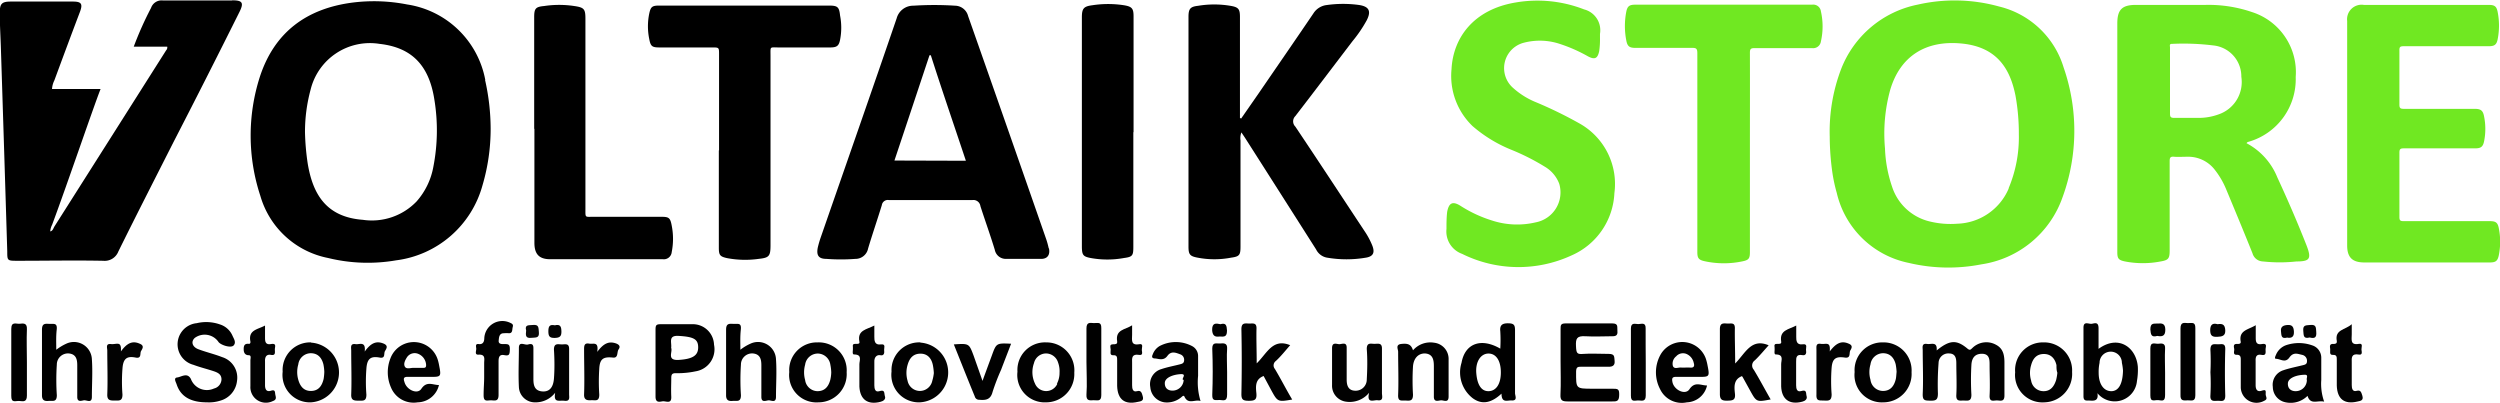
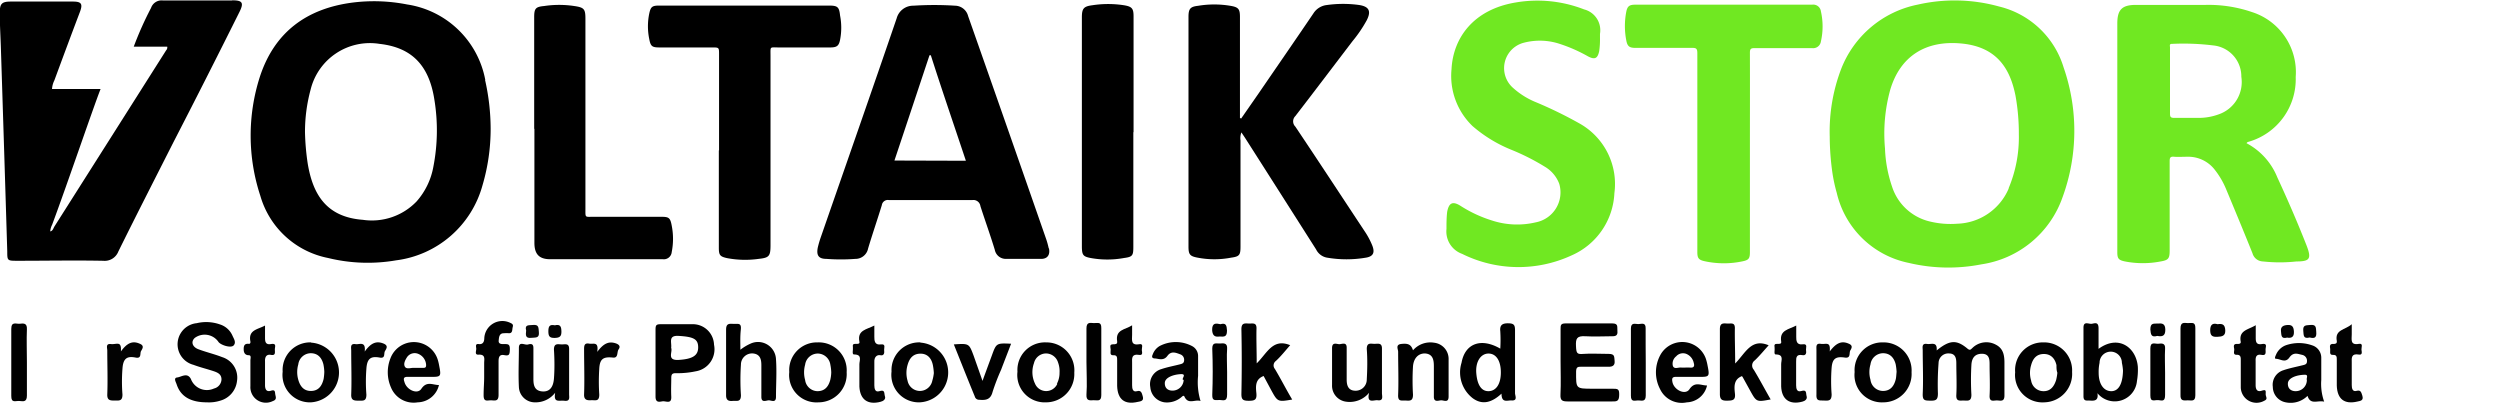
<svg xmlns="http://www.w3.org/2000/svg" id="Ebene_1" data-name="Ebene 1" viewBox="0 0 223.94 36.06">
  <defs>
    <style>.cls-1{fill:#70e822;}.cls-2{fill:#030303;}.cls-3{fill:#020202;}.cls-4{fill:#080808;}.cls-5{fill:#010101;}</style>
  </defs>
  <path d="M115.87,15.56l1.57-2.26c1.63-2.38,3.27-4.75,4.89-7.14a1.63,1.63,0,0,1,1.21-.75,10.43,10.43,0,0,1,2.9,0c.88.14,1.08.55.67,1.36a11.84,11.84,0,0,1-1.27,1.87c-1.71,2.24-3.41,4.49-5.13,6.72a.66.66,0,0,0,0,.94c2.1,3.13,4.16,6.28,6.24,9.42a6.8,6.8,0,0,1,.66,1.25c.23.6.09.94-.52,1.06a10.31,10.31,0,0,1-3.59,0,1.35,1.35,0,0,1-.93-.73q-3.18-5-6.37-10l-.32-.48a1.43,1.43,0,0,0-.08.72v9.5c0,.76-.09.9-.84,1a7.91,7.91,0,0,1-3,0c-.71-.13-.82-.3-.82-1V6.48c0-.73.15-.92.86-1a8.76,8.76,0,0,1,2.89,0c.72.12.86.28.86,1v9.05l.12.05" transform="translate(-4.68 -4.96)" />
  <path d="M69.09,18.43V9.83c0-.62,0-.62-.63-.62H63.75c-.65,0-.79-.1-.91-.74a5.62,5.62,0,0,1,0-2.31c.13-.6.27-.7.89-.7H78.93c.78,0,.92.12,1,.89a5.71,5.71,0,0,1,0,2.18c-.11.54-.29.67-.84.68-1.55,0-3.1,0-4.66,0-.82,0-.73-.13-.73.77,0,5.64,0,11.28,0,16.93,0,1-.12,1.14-1.07,1.24a8.67,8.67,0,0,1-2.83-.07c-.63-.14-.73-.27-.73-.93V18.43" transform="translate(-4.68 -4.96)" />
  <path d="M52.53,16.5v-10c0-.78.13-.93.89-1a9.05,9.05,0,0,1,2.7,0c.89.13,1,.27,1,1.15v17c0,.84-.06.73.72.73h6.07c.69,0,.81.09.94.79a6.1,6.1,0,0,1,0,2.37.71.71,0,0,1-.8.64c-3.36,0-6.72,0-10.08,0-1,0-1.41-.46-1.42-1.44V16.5Z" transform="translate(-4.68 -4.96)" />
  <path d="M106.2,16.8V27.07c0,.78-.07.9-.83,1a8.29,8.29,0,0,1-3,0c-.68-.13-.77-.28-.78-1V6.53c0-.8.15-1,.94-1.1a9.26,9.26,0,0,1,2.83,0c.72.12.86.29.86,1V16.8" transform="translate(-4.68 -4.96)" />
  <path d="M25.47,5c-2.07,0-4.14,0-6.21,0a1,1,0,0,0-1.05.67,30.51,30.51,0,0,0-1.55,3.47h3a.37.37,0,0,1-.1.33q-5,7.89-10,15.77c-.1.16-.14.4-.38.45a1.54,1.54,0,0,1,.17-.6C10.69,21.5,13,14.69,13.69,12.93H9.34a2,2,0,0,1,.21-.77C10.31,10.1,11.09,8,11.85,6c.26-.7.11-.9-.64-.9l-5.55,0c-.82,0-1,.19-1,1,0,1.16.08,2.32.11,3.48q.29,9,.56,17.89c0,.84,0,.85.91.85,2.56,0,5.12-.05,7.69,0a1.31,1.31,0,0,0,1.35-.83c1.62-3.28,3.29-6.54,4.94-9.8q3-5.82,5.9-11.64c.43-.85.28-1.07-.67-1.06M9.19,25.79s0,0,0,0a0,0,0,0,1,0,0l0,0,0,0,0,0v0" transform="translate(-4.68 -4.96)" />
  <path d="M48.15,12.12a8.4,8.4,0,0,0-7-6.76,15.37,15.37,0,0,0-4.88-.17c-4.11.53-7,2.64-8.31,6.64A17.22,17.22,0,0,0,28,22.5a7.9,7.9,0,0,0,6.07,5.57,14.9,14.9,0,0,0,6.09.21,9.23,9.23,0,0,0,7.74-6.72,17.85,17.85,0,0,0,.73-5.09,20,20,0,0,0-.5-4.35M43.5,19.89A6.4,6.4,0,0,1,42,23a5.55,5.55,0,0,1-4.82,1.65c-3.33-.25-4.48-2.36-4.93-5A22.22,22.22,0,0,1,32,16.82,14.52,14.52,0,0,1,32.5,13a5.47,5.47,0,0,1,6.18-4.11c2.86.32,4.43,1.89,4.91,5a17,17,0,0,1-.09,6" transform="translate(-4.68 -4.96)" />
  <path d="M98.62,27.21a6.87,6.87,0,0,0-.22-.81q-3.48-10-7-20a1.23,1.23,0,0,0-1.16-.93,29.18,29.18,0,0,0-3.74,0A1.53,1.53,0,0,0,85,6.6c-2.24,6.55-4.53,13.08-6.8,19.62a9.1,9.1,0,0,0-.27.93c-.13.69.08,1,.78,1a17.22,17.22,0,0,0,2.59,0,1.15,1.15,0,0,0,1.14-.93c.39-1.3.83-2.58,1.23-3.88a.54.54,0,0,1,.63-.46q3.75,0,7.49,0a.63.63,0,0,1,.71.54c.42,1.31.89,2.6,1.29,3.92a1,1,0,0,0,1,.81c.51,0,1,0,1.55,0s1.08,0,1.61,0,.82-.34.69-.95M84.8,19.34c1.06-3.17,2.1-6.3,3.14-9.43l.12,0c1,3.13,2.08,6.27,3.14,9.45Z" transform="translate(-4.68 -4.96)" />
-   <path class="cls-1" d="M214.93,16.93V7.42c0-.19,0-.39,0-.58a1.3,1.3,0,0,1,1.5-1.44h11.18c.52,0,.7.12.8.63a6.31,6.31,0,0,1,0,2.45c-.1.49-.29.62-.8.62H220c-.3,0-.4.05-.39.37,0,1.62,0,3.24,0,4.86,0,.3.07.38.38.38h6.35c.57,0,.76.15.86.71a5.66,5.66,0,0,1,0,2.17c-.1.52-.29.66-.82.66-2.13,0-4.26,0-6.39,0-.31,0-.38.08-.38.39q0,2.88,0,5.76c0,.32.09.37.39.37q3.86,0,7.71,0c.52,0,.7.12.8.62a6.13,6.13,0,0,1,0,2.45c-.11.51-.29.63-.81.63H216.47c-1.07,0-1.54-.45-1.54-1.52,0-3.34,0-6.67,0-10Z" transform="translate(-4.68 -4.96)" />
  <path class="cls-1" d="M148,8.37a7.09,7.09,0,0,1-.07,1.17c-.14.66-.39.79-1,.47a13.7,13.7,0,0,0-2.51-1.11,5.66,5.66,0,0,0-3.21-.12,2.35,2.35,0,0,0-1,4.05,7,7,0,0,0,2.09,1.3A37.31,37.31,0,0,1,146.13,16a6.21,6.21,0,0,1,3.16,6.27,6.4,6.4,0,0,1-3.84,5.57,11.34,11.34,0,0,1-9.8-.14,2.13,2.13,0,0,1-1.4-2.23c0-.51,0-1,.06-1.52.15-.82.49-1,1.2-.55a11.55,11.55,0,0,0,2.78,1.3,7.24,7.24,0,0,0,3.94.18,2.73,2.73,0,0,0,2.12-3.46,3,3,0,0,0-1.28-1.52,20.17,20.17,0,0,0-3-1.52,12.39,12.39,0,0,1-3.49-2.13,6.23,6.23,0,0,1-1.88-5.07c.14-2.86,2-5.38,5.76-6a11.49,11.49,0,0,1,6.11.62A1.93,1.93,0,0,1,148,8C148,8.08,148,8.18,148,8.37Z" transform="translate(-4.68 -4.96)" />
  <path class="cls-1" d="M161.43,18.63v8.93c0,.53-.1.69-.62.8a8.1,8.1,0,0,1-3.43,0c-.55-.12-.66-.28-.66-.83q0-8.91,0-17.82c0-.37-.09-.47-.46-.46-1.69,0-3.38,0-5.07,0-.54,0-.73-.13-.83-.65a6.74,6.74,0,0,1,0-2.61c.1-.48.29-.61.78-.61H167a.69.69,0,0,1,.79.6,6.11,6.11,0,0,1,0,2.69.7.7,0,0,1-.79.6c-1.72,0-3.44,0-5.16,0-.31,0-.41.07-.41.4C161.44,12.65,161.43,15.64,161.43,18.63Z" transform="translate(-4.68 -4.96)" />
  <path class="cls-1" d="M189.53,11a8,8,0,0,0-5.79-5.46,14.87,14.87,0,0,0-7.26-.17,9.32,9.32,0,0,0-6.9,5.83,15.73,15.73,0,0,0-1,6,23.55,23.55,0,0,0,.24,3.24,14.1,14.1,0,0,0,.39,1.8,8.32,8.32,0,0,0,6.45,6.27,15.32,15.32,0,0,0,6.5.13,9.11,9.11,0,0,0,7.27-6A17.3,17.3,0,0,0,189.53,11Zm-4.92,10.85A5.18,5.18,0,0,1,180,25a7.81,7.81,0,0,1-2.41-.19,4.68,4.68,0,0,1-3.44-3.17,11.8,11.8,0,0,1-.62-3.38A14.75,14.75,0,0,1,174,13c.89-3,3.17-4.46,6.41-4.14s4.35,2.37,4.81,4.67a19,19,0,0,1,.3,3.49A11.8,11.8,0,0,1,184.61,21.81Z" transform="translate(-4.68 -4.96)" />
  <path class="cls-1" d="M211.29,26.94c-.81-2.06-1.69-4.09-2.62-6.1a6,6,0,0,0-2.75-3.05c.06-.13.18-.12.28-.16a5.83,5.83,0,0,0,4.12-5.77,5.65,5.65,0,0,0-3.89-5.81,12,12,0,0,0-4.2-.65H196c-1.23,0-1.66.42-1.66,1.66V27.55c0,.57.11.71.69.83a8.35,8.35,0,0,0,3.19,0c.71-.12.81-.27.81-1,0-2.66,0-5.32,0-8,0-.3.07-.41.39-.38s.85,0,1.27,0a3,3,0,0,1,2.39,1.18,7.25,7.25,0,0,1,1,1.71c.8,1.92,1.6,3.84,2.37,5.76a1,1,0,0,0,.94.73,13.94,13.94,0,0,0,3,0C211.6,28.38,211.75,28.13,211.29,26.94ZM203.4,15.21a5.16,5.16,0,0,1-1.82.31c-.71,0-1.43,0-2.14,0-.32,0-.38-.09-.38-.39,0-1,0-1.94,0-2.92v-3c0-.13-.08-.33.18-.32a21.74,21.74,0,0,1,3.7.14,2.79,2.79,0,0,1,2.51,2.81A3.06,3.06,0,0,1,203.4,15.21Z" transform="translate(-4.68 -4.96)" />
  <path d="M203.32,34c.41-.06.66,0,.69.53s-.29.58-.71.6-.64-.07-.64-.59S202.9,33.88,203.32,34Z" transform="translate(-4.68 -4.96)" />
  <path d="M197.92,35.05c-.55.16-.58-.14-.62-.58,0-.63.33-.5.69-.53s.65,0,.65.57S198.34,35.13,197.92,35.05Z" transform="translate(-4.68 -4.96)" />
  <path d="M114,34c.52-.15.56.13.59.58,0,.7-.4.49-.76.53s-.54-.13-.57-.57C113.24,33.86,113.6,33.91,114,34Z" transform="translate(-4.68 -4.96)" />
  <path class="cls-2" d="M209.55,35.2c-.54.14-.51-.19-.55-.58s.2-.53.61-.55.53.19.55.6S210,35.29,209.55,35.2Z" transform="translate(-4.68 -4.96)" />
  <path class="cls-3" d="M54.38,34.1c.49-.12.58.11.59.55s-.15.57-.6.58-.57-.14-.57-.59S53.91,34,54.38,34.1Z" transform="translate(-4.68 -4.96)" />
  <path class="cls-3" d="M211.57,35.19c-.59.15-.53-.21-.57-.58-.06-.56.25-.5.62-.54.55-.06.51.24.54.62C212.21,35.22,212,35.3,211.57,35.19Z" transform="translate(-4.68 -4.96)" />
  <path class="cls-4" d="M51.81,34.57c-.15-.56.25-.46.6-.5.56-.06.5.26.54.63.06.57-.29.48-.64.52C51.74,35.29,51.76,35,51.81,34.57Z" transform="translate(-4.68 -4.96)" />
  <path class="cls-5" d="M178.16,36.35c1.14-.92,1.76-1,2.76-.16.24.2.31.05.44-.06a1.78,1.78,0,0,1,2.09-.3c.71.36.79,1,.78,1.75,0,.93,0,1.87,0,2.81,0,.56-.32.46-.63.44s-.73.2-.7-.44c.05-.91,0-1.83,0-2.74,0-.46,0-1-.69-1s-.91.46-.94,1a23.78,23.78,0,0,0,0,2.67c0,.56-.26.54-.63.52s-.76.14-.72-.51c.05-.93,0-1.87,0-2.81,0-.44-.06-.89-.65-.9a.87.87,0,0,0-.94.85,25.06,25.06,0,0,0-.06,2.74c0,.56-.17.65-.67.64s-.71,0-.69-.62c.06-1.29,0-2.58,0-3.87,0-.27-.12-.67.4-.59C177.66,35.83,178.23,35.51,178.16,36.35Z" transform="translate(-4.68 -4.96)" />
  <path d="M23.22,41c-1.49,0-2.37-.54-2.72-1.62-.07-.21-.3-.57.06-.61s.9-.48,1.22.14a1.53,1.53,0,0,0,2.07.85.87.87,0,0,0,.67-.81c0-.45-.31-.6-.64-.72-.62-.21-1.26-.36-1.87-.59a1.9,1.9,0,0,1,.29-3.73,3.69,3.69,0,0,1,2.08.11,1.82,1.82,0,0,1,1.12,1c.12.28.36.6.11.88s-1.22-.05-1.38-.34a1.5,1.5,0,0,0-2.09-.34c-.36.31-.27.77.25,1,.72.28,1.48.45,2.19.73a1.92,1.92,0,0,1,1.33,2.14,2.06,2.06,0,0,1-1.5,1.76A3.36,3.36,0,0,1,23.22,41Z" transform="translate(-4.68 -4.96)" />
  <path d="M144.47,37.34c0-1,0-1.92,0-2.88,0-.37,0-.54.48-.53,1.38,0,2.77,0,4.15,0,.56,0,.43.31.46.62s0,.55-.47.53c-.79,0-1.6.05-2.39,0s-.88.22-.85.88.09.75.68.7,1.5,0,2.25,0c.56,0,.49.26.53.63s-.15.54-.56.52c-.8,0-1.6,0-2.39,0-.33,0-.49,0-.5.43,0,1.54-.06,1.54,1.5,1.54.56,0,1.13,0,1.69,0s.68,0,.67.56-.2.59-.65.58c-1.31,0-2.63,0-3.94,0-.5,0-.7-.07-.67-.63C144.51,39.26,144.47,38.3,144.47,37.34Z" transform="translate(-4.68 -4.96)" />
  <path d="M71,36.29a4.31,4.31,0,0,1,.89-.54,1.61,1.61,0,0,1,2.3,1.39c.08,1.12,0,2.25,0,3.37,0,.59-.44.29-.67.31s-.65.24-.64-.33c0-.94,0-1.87,0-2.81,0-.52-.1-1-.76-1.06a1,1,0,0,0-1.07,1,20.89,20.89,0,0,0,0,2.74c0,.65-.37.48-.71.51s-.63,0-.62-.53c0-2,0-3.89,0-5.84,0-.52.21-.56.62-.53s.77-.15.7.51S71,35.61,71,36.29Z" transform="translate(-4.68 -4.96)" />
-   <path d="M9.72,36.29a4.59,4.59,0,0,1,.89-.54,1.61,1.61,0,0,1,2.3,1.39c.08,1.12,0,2.25,0,3.37,0,.62-.48.26-.73.31s-.59.17-.58-.33c0-.94,0-1.88,0-2.81,0-.52-.1-1-.76-1.06a1,1,0,0,0-1.07,1,20.89,20.89,0,0,0,0,2.74c0,.65-.37.48-.71.51s-.63,0-.62-.53c0-2,0-3.89,0-5.84,0-.53.22-.56.62-.53s.77-.14.7.51S9.72,35.61,9.72,36.29Z" transform="translate(-4.68 -4.96)" />
  <path d="M117.25,37.51c.94-.92,1.43-2.27,3-1.63-.41.46-.83,1-1.29,1.42a.49.49,0,0,0-.08.71c.54.9,1,1.82,1.55,2.74-1.3.22-1.3.22-1.9-.88l-.66-1.23c-.76.29-.71.93-.65,1.53s-.14.69-.68.69-.67-.12-.66-.65q.06-2.88,0-5.76c0-.56.27-.53.64-.51s.75-.14.71.51C117.21,35.42,117.25,36.4,117.25,37.51Z" transform="translate(-4.68 -4.96)" />
  <path d="M160.11,37.52c.93-.94,1.44-2.29,3-1.63-.4.44-.79.92-1.24,1.35a.56.56,0,0,0-.1.83c.53.87,1,1.77,1.52,2.67-1.27.24-1.27.24-1.85-.81l-.64-1.16-.08-.12c-.78.3-.69,1-.63,1.58s-.21.61-.68.62-.68-.08-.67-.63c0-1.92,0-3.84,0-5.76,0-.54.24-.55.62-.52s.76-.16.72.5C160.07,35.41,160.11,36.39,160.11,37.52Z" transform="translate(-4.68 -4.96)" />
  <path class="cls-5" d="M54.41,40.14A2.21,2.21,0,0,1,52.6,41a1.43,1.43,0,0,1-1.44-1.37c-.06-1.17,0-2.34,0-3.51,0-.63.53-.22.81-.3s.5-.08.49.34c0,.92,0,1.83,0,2.74,0,.55.09,1.06.78,1.12s1-.4,1.06-1.14.06-1.73,0-2.6c0-.6.35-.48.68-.47s.7-.15.68.46c0,1.33,0,2.67,0,4,0,.28.11.65-.41.59S54.25,41.08,54.41,40.14Z" transform="translate(-4.68 -4.96)" />
  <path class="cls-5" d="M127.32,40.14a2.24,2.24,0,0,1-2.07.8A1.44,1.44,0,0,1,124,39.45c0-1.1,0-2.2,0-3.3,0-.56.38-.38.62-.36s.71-.26.69.35c0,.94,0,1.88,0,2.82,0,.53.14,1,.8,1a1,1,0,0,0,1-1c.05-.91.07-1.83,0-2.74,0-.61.37-.46.69-.46s.69-.13.67.47c0,1.31,0,2.63,0,3.94,0,.28.17.73-.41.64C127.73,40.78,127.08,41.14,127.32,40.14Z" transform="translate(-4.68 -4.96)" />
  <path d="M131.25,36.34a2.06,2.06,0,0,1,1.9-.68,1.46,1.46,0,0,1,1.29,1.52c0,1.1,0,2.2,0,3.3,0,.62-.45.31-.7.34s-.64.19-.62-.37c0-.88,0-1.78,0-2.66,0-.55-.06-1.13-.81-1.17-.58,0-1,.42-1.06,1.16a21.36,21.36,0,0,0,0,2.53c0,.54-.23.56-.62.53s-.74.14-.71-.51c.05-1.29,0-2.58,0-3.86,0-.23-.26-.64.28-.7S131.08,35.77,131.25,36.34Z" transform="translate(-4.68 -4.96)" />
  <path class="cls-5" d="M90.12,35.81c1.36-.09,1.36-.09,1.77,1l.8,2.27c.29-.8.56-1.53.83-2.26.41-1.13.41-1.13,1.73-1.07-.3.79-.6,1.55-.89,2.32a19,19,0,0,0-.77,2c-.18.7-.62.75-1.19.7a.39.39,0,0,1-.4-.29C91.39,39,90.77,37.43,90.12,35.81Z" transform="translate(-4.68 -4.96)" />
  <path d="M48.05,38.75V37.49c0-.37.15-.81-.54-.76-.34,0-.15-.36-.17-.56s-.09-.43.22-.39.49-.12.5-.5a1.62,1.62,0,0,1,2.37-1.38c.28.12.19.28.16.44s0,.46-.29.47a4,4,0,0,0-.49,0c-.41,0-.43.35-.46.66s.26.32.47.31c.38,0,.54,0,.53.48s-.07.59-.5.51-.51.18-.51.56c0,1,0,2,0,3,0,.61-.32.5-.66.49S48,41,48,40.37,48.05,39.29,48.05,38.75Z" transform="translate(-4.68 -4.96)" />
  <path class="cls-3" d="M28.42,34.12c0,.41,0,.73,0,1.05s0,.7.53.61.35.24.35.48.09.57-.34.49-.56.2-.54.6c0,.7,0,1.41,0,2.11,0,.37.13.63.53.5s.35.12.39.34.16.46-.23.59a1.39,1.39,0,0,1-2-1.34c0-.77,0-1.54,0-2.31,0-.16.11-.46-.15-.46s-.44-.15-.45-.49.05-.58.48-.53c.1,0,.14-.11.12-.21C26.9,34.51,27.76,34.48,28.42,34.12Z" transform="translate(-4.68 -4.96)" />
  <path class="cls-3" d="M83,34.12c0,.38,0,.68,0,1s0,.78.6.69c.46-.06.25.34.28.54s0,.5-.33.43-.57.18-.55.59c0,.7,0,1.41,0,2.11,0,.31.08.64.45.52.54-.18.41.21.5.46s-.13.43-.39.49c-1.14.3-1.84-.19-1.9-1.36,0-.65,0-1.31,0-2,0-.34.29-.88-.49-.88-.19,0-.06-.42-.09-.64s0-.32.25-.31.38,0,.33-.21C81.46,34.53,82.31,34.48,83,34.12Z" transform="translate(-4.68 -4.96)" />
  <path class="cls-3" d="M106.09,34.1v.84c0,.45-.15,1,.66.85.39-.06.19.34.21.53s.12.49-.24.43c-.66-.11-.65.27-.63.72,0,.66,0,1.31,0,2,0,.3.06.64.44.53s.43.18.51.45c.13.43-.18.46-.45.51-1.17.27-1.8-.22-1.84-1.43,0-.77,0-1.54,0-2.31,0-.25,0-.46-.35-.44s-.22-.33-.23-.52-.15-.46.22-.46c.2,0,.4,0,.36-.27C104.58,34.47,105.47,34.5,106.09,34.1Z" transform="translate(-4.68 -4.96)" />
  <path class="cls-3" d="M165.58,34.12c0,.38,0,.68,0,1s0,.77.6.68c.46-.06.24.34.28.55s0,.49-.34.42c-.51-.09-.56.19-.55.6,0,.7,0,1.4,0,2.1,0,.32.08.63.45.52.54-.17.41.21.49.46s-.13.43-.39.49c-1.14.3-1.84-.2-1.89-1.36,0-.66,0-1.31,0-2,0-.34.27-.87-.49-.87-.19,0-.06-.42-.1-.64s0-.32.25-.31.38,0,.34-.22C164.07,34.52,164.91,34.48,165.58,34.12Z" transform="translate(-4.68 -4.96)" />
  <path class="cls-3" d="M206.74,34.09c0,.45,0,.77,0,1.09s0,.69.54.6.34.25.34.49.08.56-.35.48-.56.12-.54.54c0,.72,0,1.45,0,2.17,0,.38.14.63.54.5s.37,0,.36.28.25.46-.15.63a1.41,1.41,0,0,1-2.08-1.19c0-.81,0-1.63,0-2.45,0-.26,0-.5-.37-.49s-.19-.34-.22-.53-.11-.46.26-.44c.16,0,.37,0,.32-.23C205.22,34.54,206.07,34.5,206.74,34.09Z" transform="translate(-4.68 -4.96)" />
  <path class="cls-3" d="M215.34,34v.91c0,.45-.16,1,.65.85.4-.06.2.33.22.52s.12.5-.24.44c-.65-.11-.65.26-.63.72,0,.66,0,1.31,0,2,0,.3.06.64.44.53s.42.17.51.44c.13.44-.18.46-.45.52-1.16.27-1.8-.22-1.84-1.43,0-.77,0-1.54,0-2.31,0-.25,0-.46-.35-.44s-.22-.33-.24-.52-.11-.5.3-.46c.2,0,.32-.05.29-.27C213.81,34.46,214.75,34.53,215.34,34Z" transform="translate(-4.68 -4.96)" />
  <path class="cls-3" d="M58.18,36.48c.54-.72,1-1,1.7-.75.3.12.38.29.21.53s0,.79-.51.73c-.87-.09-1.17.12-1.22,1a18,18,0,0,0,0,2.32c0,.66-.38.48-.72.5s-.66,0-.64-.52c.05-1.35,0-2.71,0-4.07,0-.34.06-.55.45-.48S58.32,35.51,58.18,36.48Z" transform="translate(-4.68 -4.96)" />
  <path class="cls-3" d="M37.35,36.45c.52-.72,1-1,1.7-.71.45.19.23.47.11.68s.07.67-.47.57c-.81-.15-1.13.1-1.19,1a15,15,0,0,0,0,2.32c0,.6-.29.54-.68.54s-.7,0-.68-.55c.05-1.31,0-2.62,0-3.93,0-.27-.12-.67.41-.58C36.88,35.83,37.46,35.49,37.35,36.45Z" transform="translate(-4.68 -4.96)" />
  <path class="cls-3" d="M168.58,36.44c.53-.69,1-1,1.69-.7.38.15.3.37.16.6s.07.73-.49.65c-.81-.12-1.12.08-1.19.91a15.76,15.76,0,0,0,0,2.38c0,.58-.25.58-.67.56s-.72.08-.69-.54c0-1.33,0-2.66,0-4,0-.28-.07-.61.39-.54S168.67,35.5,168.58,36.44Z" transform="translate(-4.68 -4.96)" />
  <path class="cls-3" d="M15.51,36.44c.52-.71,1-1,1.69-.69.45.18.22.47.11.67s.07.68-.48.57c-.8-.16-1.12.1-1.18,1a14.85,14.85,0,0,0,0,2.31c0,.6-.3.54-.69.54s-.69,0-.67-.55c.05-1.31,0-2.62,0-3.93,0-.23-.17-.64.33-.58S15.58,35.44,15.51,36.44Z" transform="translate(-4.68 -4.96)" />
  <path d="M7.09,37.39c0,1,0,2,0,3,0,.58-.3.53-.65.49s-.76.23-.75-.46c0-2,0-4,0-6,0-.69.44-.43.75-.46s.68-.1.65.49C7.05,35.42,7.09,36.41,7.09,37.39Z" transform="translate(-4.68 -4.96)" />
  <path d="M152.1,37.44c0,1,0,2,0,2.94,0,.57-.32.47-.63.45s-.71.21-.7-.43q0-3,0-6c0-.59.38-.41.66-.41s.68-.2.66.4C152.08,35.38,152.1,36.41,152.1,37.44Z" transform="translate(-4.68 -4.96)" />
  <path d="M200,37.39c0-1,0-2,0-3,0-.59.3-.51.65-.49s.69-.16.68.46q0,3,0,6c0,.62-.36.45-.68.46s-.68.1-.65-.49C200,39.36,200,38.37,200,37.39Z" transform="translate(-4.68 -4.96)" />
  <path d="M102,37.39c0-1,0-2,0-3,0-.59.3-.51.65-.49s.69-.16.68.45c0,2,0,4,0,6,0,.62-.36.45-.68.46s-.68.1-.65-.49C102.07,39.36,102,38.37,102,37.39Z" transform="translate(-4.68 -4.96)" />
-   <path d="M202.68,38.3a19.64,19.64,0,0,0,0-2c0-.59.3-.51.65-.5s.7-.15.68.46q-.06,2.07,0,4.14c0,.62-.37.45-.68.46s-.7.1-.65-.49A19.81,19.81,0,0,0,202.68,38.3Z" transform="translate(-4.68 -4.96)" />
  <path d="M198.62,38.34c0,.68,0,1.36,0,2s-.29.49-.61.46-.72.23-.71-.42c0-1.4,0-2.81,0-4.21,0-.65.43-.39.71-.42s.65-.09.61.45C198.58,36.93,198.62,37.64,198.62,38.34Z" transform="translate(-4.68 -4.96)" />
  <path d="M114.6,38.3c0,.68,0,1.36,0,2s-.3.51-.65.49-.7.16-.68-.46q.08-2.07,0-4.14c0-.62.37-.44.68-.46s.7-.09.65.5S114.6,37.63,114.6,38.3Z" transform="translate(-4.68 -4.96)" />
  <path d="M68.64,35.84A1.9,1.9,0,0,0,66.74,34c-.49,0-1,0-1.48,0v0c-.44,0-.89,0-1.33,0s-.53.05-.53.48c0,2,0,4,0,6,0,.56.32.48.62.43s.82.29.79-.41,0-1.12,0-1.68c0-.34.09-.44.43-.43A7.9,7.9,0,0,0,67,38.22,2,2,0,0,0,68.64,35.84ZM65.47,37.2c-1.1.06-.51-.72-.67-1.08.07-.49-.3-1.14.69-1.07,1.29.08,1.72.27,1.73,1S66.77,37.12,65.47,37.2Z" transform="translate(-4.68 -4.96)" />
  <path class="cls-5" d="M196.18,37.83c-.14-1.77-1.75-2.92-3.52-1.62,0-.66,0-1.25,0-1.83s-.29-.48-.58-.42-.77-.29-.77.36q0,3.06,0,6.12c0,.3.09.42.4.4s1,.2.85-.66a2,2,0,0,0,3.54-1.09A5.92,5.92,0,0,0,196.18,37.83ZM193.8,40c-.68,0-1.13-.64-1.13-1.64a3.87,3.87,0,0,1,.08-.9,1,1,0,0,1,2,0,4.56,4.56,0,0,1,.1.7C194.82,39.38,194.44,40,193.8,40Z" transform="translate(-4.68 -4.96)" />
  <path d="M140.39,40.18c0-1.88,0-3.75,0-5.62,0-.47-.08-.63-.59-.64s-.8.13-.73.72a13.15,13.15,0,0,1,0,1.55c-1.72-1-3.16-.47-3.47,1.26a2.92,2.92,0,0,0,1,3.18c.9.66,1.76.35,2.58-.41,0,.87.52.59.9.61C140.65,40.87,140.39,40.4,140.39,40.18ZM138,40c-.65,0-1-.61-1.08-1.62s.39-1.74,1.08-1.75,1.13.64,1.12,1.72S138.65,40,138,40Z" transform="translate(-4.68 -4.96)" />
  <path class="cls-5" d="M112,38.63c0-.58,0-1.16,0-1.75a1,1,0,0,0-.54-.92,3.12,3.12,0,0,0-2.91,0,1.44,1.44,0,0,0-.61.74c-.1.21-.09.36.2.37s.76.25,1.11-.23.77-.28,1.18-.13a.51.51,0,0,1,.32.5c0,.3-.2.34-.4.39-.54.14-1.1.24-1.63.42a1.4,1.4,0,0,0-1,1.62A1.48,1.48,0,0,0,109,41a2,2,0,0,0,1.45-.42c.1-.07.25-.27.33-.09.34.74.93.22,1.44.39A5.75,5.75,0,0,1,112,38.63Zm-1.29.32a1,1,0,0,1-1,1c-.43,0-.71-.24-.69-.7s.73-.75,1.49-.78C111,38.49,110.47,38.9,110.67,39Z" transform="translate(-4.68 -4.96)" />
  <path class="cls-5" d="M212.61,39c0-.68,0-1.36,0-2a1.16,1.16,0,0,0-.83-1.11,3.57,3.57,0,0,0-2.35,0,1.55,1.55,0,0,0-.88.86c-.05.11-.16.34,0,.35.39,0,.83.41,1.2-.11s.74-.33,1.16-.24a.54.54,0,0,1,.42.58c0,.29-.24.31-.44.36-.56.14-1.14.25-1.69.44a1.36,1.36,0,0,0-.93,1.49,1.41,1.41,0,0,0,1.11,1.37,2.15,2.15,0,0,0,2-.57c.26.85.91.37,1.49.52A4.76,4.76,0,0,1,212.61,39Zm-1.29,0a1,1,0,0,1-1,1c-.43,0-.72-.24-.7-.7s.71-.75,1.49-.77C211.51,38.51,211.25,38.84,211.32,39Z" transform="translate(-4.68 -4.96)" />
  <path class="cls-5" d="M41.22,38.72c.68,0,1.36,0,2,0,.94,0,1,0,.8-1a4.15,4.15,0,0,0-.11-.48,2.24,2.24,0,0,0-4.26-.17,3.37,3.37,0,0,0,.05,2.59A2.19,2.19,0,0,0,42.09,41,2,2,0,0,0,44,39.45c-.56,0-1.09-.39-1.58.34-.35.53-1.32.1-1.51-.61C40.81,38.89,40.81,38.7,41.22,38.72Zm-.07-1.78a.83.83,0,0,1,1-.28,1.13,1.13,0,0,1,.7,1c0,.19-.06.25-.23.25h-.91c-.26,0-.63.15-.77-.12S41,37.17,41.15,36.94Z" transform="translate(-4.68 -4.96)" />
  <path class="cls-5" d="M154.84,38.72c.68,0,1.36,0,2,0,.94,0,1,0,.8-1a4.52,4.52,0,0,0-.15-.61,2.24,2.24,0,0,0-4.11-.3,3.25,3.25,0,0,0,0,3A2.15,2.15,0,0,0,155.78,41a1.92,1.92,0,0,0,1.81-1.51c-.56,0-1.09-.39-1.58.34-.35.53-1.32.11-1.51-.6C154.43,38.9,154.43,38.7,154.84,38.72Zm0-1.86a.82.82,0,0,1,1-.15,1.12,1.12,0,0,1,.56.76c.09.29,0,.44-.3.42s-.42,0-.63,0h-.14c-.28-.06-.67.19-.8-.15A.83.83,0,0,1,154.85,36.86Z" transform="translate(-4.68 -4.96)" />
  <path class="cls-5" d="M32.56,35.63A2.47,2.47,0,0,0,30,38.26,2.45,2.45,0,0,0,32.53,41a2.68,2.68,0,0,0,0-5.35Zm1.11,3.27c-.14.6-.44,1.06-1.1,1.08s-1-.4-1.17-1a2.49,2.49,0,0,1,0-1.38,1.14,1.14,0,0,1,1.11-1c.67,0,1,.44,1.14,1a3.94,3.94,0,0,1,.08.67A4.67,4.67,0,0,1,33.67,38.9Z" transform="translate(-4.68 -4.96)" />
  <path class="cls-5" d="M77.92,35.63a2.48,2.48,0,0,0-2.54,2.66A2.45,2.45,0,0,0,78,41a2.53,2.53,0,0,0,2.52-2.7A2.5,2.5,0,0,0,77.92,35.63ZM79.05,39c-.16.58-.48,1-1.15,1a1.14,1.14,0,0,1-1.1-1,2.55,2.55,0,0,1,0-1.37,1.15,1.15,0,0,1,1.18-1,1.16,1.16,0,0,1,1.08,1,4.06,4.06,0,0,1,.08.68A3.2,3.2,0,0,1,79.05,39Z" transform="translate(-4.68 -4.96)" />
  <path class="cls-5" d="M87.13,35.63a2.48,2.48,0,0,0-2.59,2.61A2.46,2.46,0,0,0,87.06,41a2.68,2.68,0,0,0,.07-5.35Zm1.06,3.44a1.14,1.14,0,0,1-1.1.91,1.13,1.13,0,0,1-1.11-.9,2.52,2.52,0,0,1,0-1.44c.17-.6.5-1,1.16-1s1,.47,1.11,1.06a5.25,5.25,0,0,1,.08.68A3.66,3.66,0,0,1,88.19,39.07Z" transform="translate(-4.68 -4.96)" />
  <path class="cls-5" d="M98.39,35.63a2.47,2.47,0,0,0-2.57,2.63A2.45,2.45,0,0,0,98.36,41a2.53,2.53,0,0,0,2.55-2.66A2.5,2.5,0,0,0,98.39,35.63Zm1,3.71a1.09,1.09,0,0,1-1,.65,1.08,1.08,0,0,1-1-.67,2.37,2.37,0,0,1-.09-1.83,1.12,1.12,0,0,1,1.06-.87,1.14,1.14,0,0,1,1.1.82,2.28,2.28,0,0,1,.13.91A2.09,2.09,0,0,1,99.35,39.34Z" transform="translate(-4.68 -4.96)" />
  <path class="cls-5" d="M173.35,35.63a2.48,2.48,0,0,0-2.54,2.66A2.45,2.45,0,0,0,173.38,41a2.54,2.54,0,0,0,2.53-2.7A2.51,2.51,0,0,0,173.35,35.63Zm1.15,3.28c-.14.59-.45,1.05-1.11,1.07a1.14,1.14,0,0,1-1.16-1,2.49,2.49,0,0,1,0-1.38,1.15,1.15,0,0,1,1.12-1c.66,0,1,.44,1.14,1a5.31,5.31,0,0,1,.08.67C174.54,38.54,174.54,38.73,174.5,38.91Z" transform="translate(-4.68 -4.96)" />
  <path class="cls-5" d="M187.71,35.63a2.48,2.48,0,0,0-2.52,2.68A2.45,2.45,0,0,0,187.78,41a2.55,2.55,0,0,0,2.51-2.72A2.51,2.51,0,0,0,187.71,35.63ZM188.86,39c-.17.54-.48,1-1.11,1a1.12,1.12,0,0,1-1.13-.95,2.4,2.4,0,0,1,0-1.38c.16-.6.49-1,1.15-1s1,.46,1.12,1c0,.22,0,.46.08.68A4.29,4.29,0,0,1,188.86,39Z" transform="translate(-4.68 -4.96)" />
</svg>